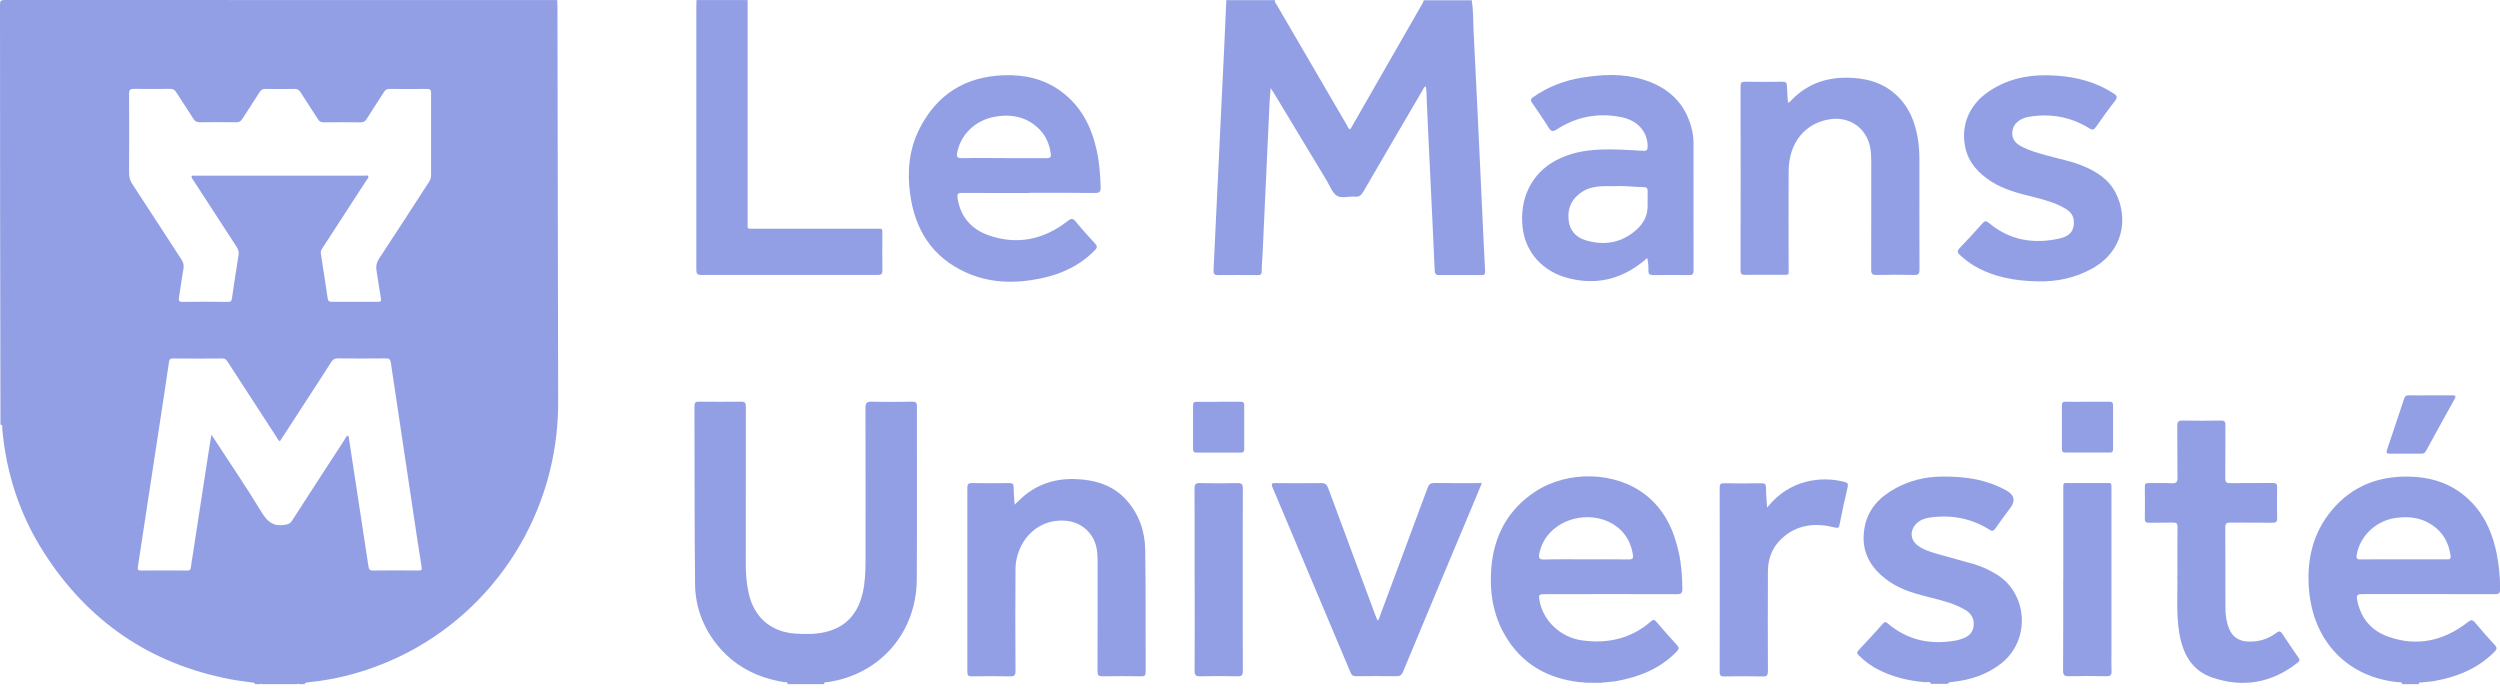
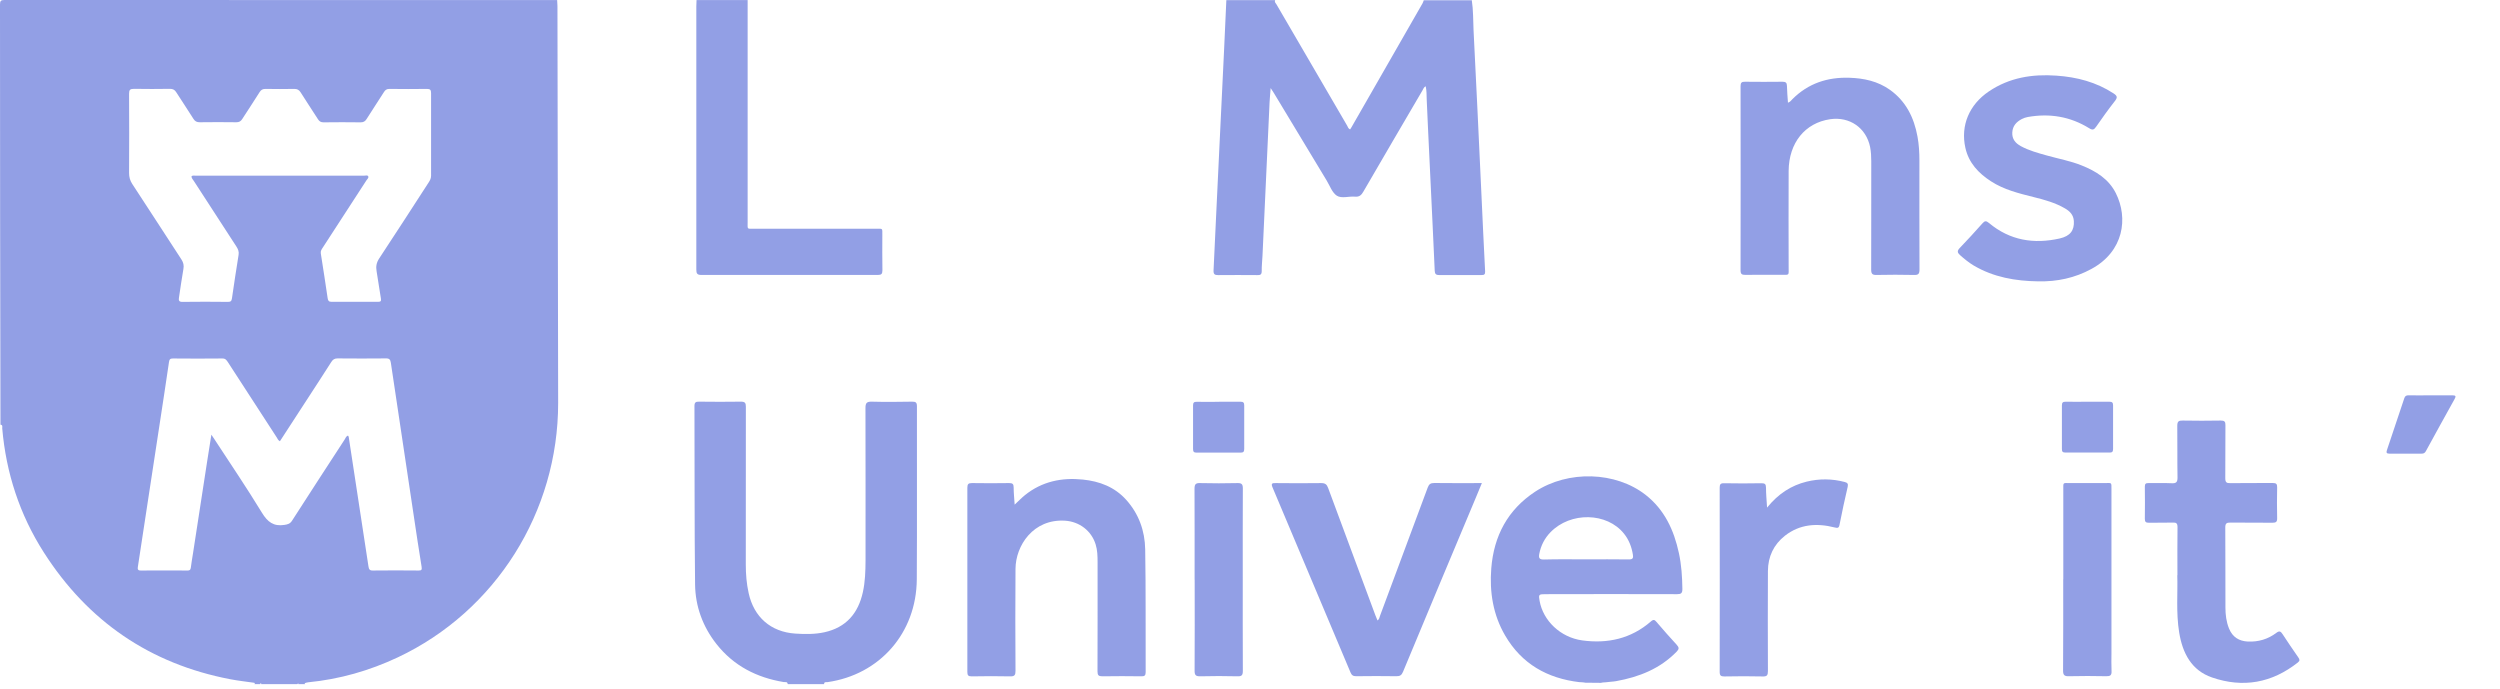
<svg xmlns="http://www.w3.org/2000/svg" width="214" height="59" viewBox="0 0 214 59" fill="none">
  <g clip-path="url(#clip0_1734_1855)">
    <path d="M47.692 0.007C47.699 0.174 47.712 0.341 47.718 0.515C47.738 11.841 47.764 23.162 47.778 34.489C47.784 43.824 42.421 52.324 34.057 56.267C31.616 57.416 29.057 58.145 26.379 58.405C26.287 58.412 26.194 58.445 26.102 58.472C26.089 58.472 26.069 58.499 26.076 58.499C26.089 58.519 26.108 58.539 26.122 58.559H25.535C25.554 58.519 25.535 58.485 25.495 58.485C25.449 58.485 25.436 58.512 25.456 58.559H22.362C22.381 58.512 22.362 58.485 22.322 58.485C22.283 58.485 22.263 58.512 22.283 58.559H21.781C21.781 58.559 21.821 58.505 21.821 58.492C21.808 58.472 21.781 58.445 21.755 58.445C21.069 58.345 20.376 58.272 19.69 58.138C12.85 56.822 7.526 53.193 3.747 47.279C1.689 44.058 0.521 40.496 0.191 36.667C0.185 36.553 0.257 36.373 0.04 36.353C0.007 24.364 0.007 12.376 0 0.388C0 0.074 0.073 0 0.383 0C16.148 0.007 31.92 0.007 47.685 0.007H47.692ZM16.392 15.089C16.491 15.002 16.61 15.036 16.715 15.036C21.537 15.036 26.359 15.036 31.181 15.036C31.3 15.036 31.465 14.969 31.524 15.102C31.577 15.223 31.438 15.33 31.372 15.43C30.126 17.355 28.879 19.272 27.632 21.19C27.533 21.344 27.428 21.478 27.461 21.692C27.665 22.968 27.857 24.251 28.048 25.534C28.074 25.721 28.14 25.835 28.364 25.835C29.703 25.828 31.043 25.828 32.382 25.835C32.593 25.835 32.639 25.761 32.606 25.554C32.474 24.779 32.368 23.997 32.236 23.215C32.164 22.814 32.223 22.48 32.461 22.119C33.886 19.967 35.284 17.789 36.689 15.624C36.808 15.443 36.9 15.276 36.9 15.042C36.894 12.683 36.894 10.325 36.9 7.972C36.9 7.692 36.821 7.611 36.544 7.611C35.469 7.625 34.4 7.625 33.325 7.611C33.094 7.611 32.975 7.705 32.863 7.885C32.375 8.654 31.867 9.416 31.379 10.191C31.254 10.391 31.109 10.472 30.871 10.472C29.809 10.458 28.754 10.458 27.692 10.472C27.467 10.472 27.335 10.391 27.217 10.204C26.729 9.436 26.214 8.674 25.733 7.905C25.594 7.685 25.442 7.611 25.192 7.611C24.367 7.625 23.549 7.625 22.725 7.611C22.487 7.611 22.349 7.685 22.223 7.885C21.742 8.661 21.227 9.416 20.739 10.184C20.614 10.385 20.469 10.465 20.231 10.465C19.189 10.451 18.14 10.451 17.098 10.465C16.847 10.465 16.695 10.391 16.557 10.171C16.082 9.409 15.574 8.667 15.092 7.905C14.961 7.692 14.809 7.605 14.558 7.605C13.529 7.618 12.494 7.625 11.464 7.605C11.135 7.605 11.049 7.692 11.049 8.026C11.062 10.284 11.062 12.543 11.049 14.802C11.049 15.156 11.128 15.45 11.319 15.744C12.731 17.896 14.123 20.054 15.528 22.206C15.699 22.473 15.759 22.714 15.699 23.035C15.554 23.837 15.449 24.645 15.323 25.454C15.284 25.694 15.297 25.848 15.62 25.841C16.913 25.821 18.213 25.828 19.512 25.841C19.736 25.841 19.822 25.781 19.855 25.541C20.033 24.298 20.224 23.061 20.422 21.825C20.469 21.551 20.389 21.344 20.244 21.117C19.024 19.246 17.81 17.375 16.596 15.497C16.517 15.37 16.392 15.263 16.392 15.096V15.089ZM23.971 37.776C23.806 37.696 23.76 37.556 23.688 37.442C22.296 35.297 20.904 33.152 19.512 31.007C19.393 30.826 19.294 30.68 19.031 30.686C17.625 30.7 16.214 30.7 14.809 30.686C14.591 30.686 14.499 30.74 14.466 30.987C14.202 32.811 13.918 34.636 13.641 36.46C13.265 38.939 12.889 41.412 12.507 43.891C12.276 45.421 12.038 46.951 11.807 48.482C11.781 48.669 11.748 48.836 12.045 48.836C13.384 48.822 14.723 48.836 16.062 48.836C16.227 48.836 16.306 48.789 16.333 48.602C16.379 48.194 16.458 47.793 16.517 47.392C16.926 44.733 17.335 42.08 17.744 39.42C17.856 38.712 17.969 37.997 18.094 37.208C18.219 37.395 18.292 37.496 18.358 37.603C19.723 39.694 21.128 41.766 22.428 43.898C22.909 44.686 23.424 45.074 24.341 44.933C24.644 44.886 24.835 44.833 25.007 44.559C26.498 42.24 27.995 39.935 29.499 37.629C29.578 37.509 29.618 37.342 29.789 37.288C29.809 37.329 29.842 37.362 29.849 37.395C30.416 41.084 30.977 44.773 31.537 48.462C31.577 48.702 31.616 48.843 31.907 48.836C33.219 48.822 34.526 48.822 35.838 48.836C36.082 48.836 36.128 48.776 36.089 48.515C35.845 47.012 35.62 45.508 35.396 44.004C34.75 39.688 34.097 35.371 33.457 31.054C33.417 30.786 33.331 30.673 33.035 30.68C31.656 30.693 30.277 30.693 28.892 30.68C28.628 30.68 28.49 30.78 28.358 30.987C27.665 32.076 26.959 33.159 26.254 34.241C25.488 35.417 24.73 36.587 23.965 37.763L23.971 37.776Z" fill="#929FE5" />
    <path d="M125.984 0.007C126.116 0.862 126.097 1.724 126.136 2.586C126.374 7.21 126.585 11.835 126.802 16.459C126.908 18.718 127.007 20.97 127.126 23.228C127.139 23.482 127.053 23.549 126.822 23.543C125.608 23.543 124.395 23.536 123.181 23.543C122.904 23.543 122.825 23.436 122.812 23.175C122.759 21.879 122.693 20.582 122.633 19.286C122.502 16.526 122.37 13.759 122.238 10.999C122.198 10.171 122.165 9.335 122.126 8.507C122.112 8.139 122.126 7.772 122.04 7.384C121.875 7.458 121.835 7.618 121.763 7.738C120.074 10.625 118.379 13.512 116.703 16.406C116.532 16.706 116.354 16.867 115.991 16.833C115.463 16.787 114.843 17.014 114.434 16.753C114.032 16.492 113.834 15.898 113.557 15.443C112.046 12.944 110.536 10.438 109.025 7.932C108.959 7.825 108.893 7.725 108.768 7.538C108.735 8.006 108.695 8.373 108.676 8.747C108.471 13.131 108.267 17.515 108.069 21.899C108.049 22.333 107.996 22.774 108.003 23.208C108.003 23.516 107.871 23.556 107.627 23.549C106.512 23.543 105.397 23.536 104.282 23.549C103.979 23.549 103.867 23.482 103.88 23.148C103.959 21.651 104.018 20.161 104.091 18.664C104.19 16.553 104.296 14.434 104.394 12.322C104.52 9.67 104.652 7.023 104.777 4.37C104.85 2.92 104.909 1.463 104.975 0.013H109.157C109.065 0.174 109.21 0.274 109.269 0.381C111.281 3.842 113.3 7.304 115.318 10.759C115.384 10.872 115.41 11.026 115.575 11.073C115.615 11.013 115.654 10.953 115.687 10.893C117.713 7.357 119.744 3.822 121.769 0.287C121.816 0.207 121.842 0.107 121.875 0.02C123.24 0.02 124.606 0.02 125.971 0.02L125.984 0.007Z" fill="#929FE5" />
    <path d="M67.428 58.552C67.401 58.325 67.21 58.405 67.091 58.385C64.783 58.004 62.804 57.002 61.326 55.124C60.159 53.641 59.525 51.916 59.499 50.045C59.44 44.947 59.466 39.855 59.446 34.756C59.446 34.448 59.552 34.375 59.836 34.382C61.036 34.395 62.23 34.402 63.431 34.382C63.767 34.382 63.846 34.489 63.846 34.816C63.84 39.32 63.846 43.824 63.84 48.328C63.84 49.15 63.905 49.959 64.084 50.767C64.532 52.825 65.983 54.095 68.074 54.235C68.912 54.289 69.743 54.302 70.568 54.122C72.421 53.714 73.47 52.505 73.866 50.667C74.057 49.791 74.084 48.903 74.09 48.014C74.09 43.65 74.097 39.286 74.084 34.929C74.084 34.515 74.176 34.375 74.611 34.382C75.766 34.415 76.927 34.402 78.081 34.382C78.378 34.382 78.49 34.442 78.49 34.776C78.477 39.714 78.51 44.659 78.477 49.598C78.444 54.189 75.297 57.757 70.825 58.392C70.719 58.405 70.541 58.338 70.541 58.559H67.448L67.428 58.552Z" fill="#929FE5" />
    <path d="M135.714 58.439C135.681 58.439 135.615 58.425 135.529 58.412C135.345 58.392 135.206 58.392 135.193 58.392C132.455 58.065 130.265 56.842 128.841 54.402C127.805 52.632 127.495 50.68 127.653 48.656C127.871 45.869 129.065 43.637 131.4 42.093C134.236 40.229 138.306 40.356 140.872 42.367C142.482 43.63 143.293 45.381 143.715 47.352C143.933 48.361 143.999 49.391 144.012 50.42C144.012 50.787 143.894 50.861 143.557 50.861C139.791 50.847 136.031 50.854 132.264 50.861C131.717 50.861 131.69 50.894 131.789 51.435C132.093 53.133 133.57 54.556 135.43 54.817C137.607 55.117 139.619 54.676 141.321 53.193C141.552 52.992 141.644 53.059 141.802 53.246C142.37 53.908 142.944 54.563 143.531 55.198C143.735 55.425 143.742 55.552 143.524 55.779C142.093 57.249 140.305 57.951 138.346 58.305C138.043 58.358 137.739 58.358 137.436 58.405C137.416 58.405 137.33 58.405 137.211 58.419C137.132 58.432 137.073 58.445 137.033 58.452L135.701 58.439H135.714ZM135.76 47.88C136.987 47.88 138.214 47.867 139.441 47.887C139.758 47.887 139.824 47.773 139.777 47.493C139.672 46.825 139.441 46.216 139.019 45.688C137.561 43.851 134.434 43.791 132.719 45.562C132.218 46.076 131.901 46.697 131.763 47.406C131.697 47.747 131.756 47.907 132.165 47.894C133.366 47.86 134.56 47.88 135.76 47.88Z" fill="#929FE5" />
-     <path d="M205.622 58.552C205.602 58.338 205.431 58.412 205.325 58.399C201.011 57.998 198.063 54.977 197.66 50.58C197.423 47.994 197.951 45.628 199.639 43.63C201.335 41.632 203.538 40.763 206.123 40.797C208.248 40.824 210.121 41.465 211.618 43.049C212.806 44.305 213.419 45.842 213.742 47.519C213.927 48.475 214.006 49.444 214.013 50.42C214.013 50.781 213.901 50.861 213.564 50.861C209.831 50.847 206.097 50.854 202.364 50.854C201.717 50.854 201.671 50.901 201.816 51.556C202.146 53.006 203.05 54.002 204.402 54.489C206.882 55.378 209.171 54.87 211.229 53.266C211.519 53.039 211.645 53.026 211.876 53.306C212.41 53.955 212.971 54.583 213.544 55.204C213.749 55.425 213.762 55.552 213.538 55.779C212.1 57.242 210.312 57.951 208.36 58.298C207.99 58.365 207.614 58.372 207.238 58.419C207.166 58.425 207.021 58.385 207.06 58.559H205.635L205.622 58.552ZM205.747 47.88C206.974 47.88 208.201 47.88 209.422 47.88C209.626 47.88 209.811 47.907 209.771 47.586C209.62 46.444 209.105 45.535 208.142 44.907C207.218 44.305 206.203 44.191 205.134 44.325C203.445 44.532 202.027 45.835 201.737 47.473C201.678 47.787 201.737 47.894 202.073 47.887C203.3 47.867 204.527 47.88 205.747 47.88Z" fill="#929FE5" />
    <path d="M63.998 0.007C63.998 6.342 63.998 12.683 63.998 19.018C63.998 19.653 63.919 19.58 64.552 19.58C68.035 19.58 71.518 19.58 75.001 19.58C75.594 19.58 75.522 19.513 75.528 20.128C75.528 21.13 75.515 22.133 75.535 23.135C75.535 23.456 75.442 23.536 75.132 23.536C70.099 23.529 65.073 23.529 60.04 23.536C59.677 23.536 59.605 23.409 59.605 23.075C59.611 18.644 59.605 14.214 59.605 9.783C59.605 6.709 59.605 3.629 59.605 0.555C59.605 0.374 59.618 0.187 59.624 0.007C61.075 0.007 62.527 0.007 63.971 0.007H63.998Z" fill="#929FE5" />
-     <path d="M165.306 58.552C165.207 58.272 164.963 58.412 164.791 58.399C163.366 58.272 161.988 57.958 160.708 57.283C160.121 56.975 159.6 56.581 159.125 56.113C158.973 55.966 158.914 55.859 159.092 55.665C159.804 54.91 160.504 54.142 161.196 53.367C161.355 53.186 161.44 53.246 161.592 53.367C163.327 54.843 165.326 55.224 167.509 54.81C167.687 54.777 167.859 54.71 168.024 54.65C168.558 54.463 168.907 54.108 168.947 53.514C168.987 52.939 168.729 52.505 168.241 52.217C167.344 51.683 166.341 51.422 165.345 51.175C164.099 50.861 162.859 50.547 161.77 49.812C160.147 48.709 159.244 47.239 159.6 45.187C159.884 43.563 160.919 42.521 162.291 41.779C163.479 41.138 164.752 40.824 166.097 40.797C168.083 40.763 170.016 41.004 171.79 42.013C172.428 42.378 172.533 42.855 172.107 43.443C171.665 44.044 171.216 44.639 170.794 45.247C170.642 45.468 170.537 45.488 170.299 45.341C168.703 44.339 166.968 44.038 165.128 44.312C164.725 44.372 164.349 44.519 164.046 44.82C163.459 45.414 163.505 46.223 164.184 46.718C164.706 47.092 165.312 47.266 165.913 47.439C166.929 47.733 167.951 47.994 168.967 48.288C169.679 48.495 170.339 48.816 170.972 49.21C173.551 50.827 173.875 54.803 171.262 56.822C170.042 57.764 168.637 58.212 167.126 58.372C166.849 58.399 166.849 58.392 166.711 58.539H165.286L165.306 58.552Z" fill="#929FE5" />
-     <path d="M22.256 58.552C22.236 58.505 22.256 58.479 22.295 58.479C22.335 58.479 22.355 58.505 22.335 58.552H22.249H22.256Z" fill="#929FE5" />
    <path d="M25.436 58.552C25.416 58.505 25.436 58.479 25.475 58.479C25.521 58.479 25.534 58.505 25.515 58.552H25.429H25.436Z" fill="#929FE5" />
-     <path d="M88.068 16.519C86.162 16.519 84.249 16.526 82.342 16.512C81.993 16.512 81.92 16.606 81.966 16.947C82.204 18.571 83.173 19.633 84.625 20.141C87.059 20.997 89.348 20.515 91.379 18.932C91.683 18.691 91.821 18.651 92.085 18.972C92.606 19.613 93.167 20.228 93.728 20.836C93.925 21.05 93.952 21.177 93.728 21.411C92.428 22.747 90.819 23.482 89.044 23.843C86.874 24.284 84.717 24.251 82.659 23.309C79.796 22.006 78.318 19.667 77.903 16.586C77.646 14.662 77.817 12.777 78.708 11.02C80.205 8.072 82.626 6.569 85.885 6.442C87.652 6.375 89.315 6.729 90.786 7.792C92.514 9.041 93.424 10.806 93.873 12.851C94.104 13.886 94.183 14.935 94.216 15.998C94.229 16.392 94.143 16.526 93.721 16.519C91.841 16.492 89.954 16.506 88.075 16.506L88.068 16.519ZM85.957 13.539C87.171 13.539 88.378 13.532 89.592 13.539C89.882 13.539 89.987 13.472 89.948 13.158C89.809 12.075 89.308 11.22 88.424 10.598C87.395 9.883 86.254 9.777 85.067 10.01C83.45 10.331 82.25 11.521 81.94 13.038C81.867 13.392 81.913 13.546 82.329 13.539C83.543 13.512 84.75 13.532 85.964 13.532L85.957 13.539Z" fill="#929FE5" />
-     <path d="M141.025 22.066C139.032 23.843 136.796 24.458 134.27 23.817C132.047 23.255 130.582 21.605 130.338 19.493C130.048 16.994 131.104 14.842 133.168 13.739C134.349 13.104 135.629 12.857 136.948 12.804C138.175 12.75 139.402 12.837 140.622 12.911C140.959 12.931 141.044 12.837 141.038 12.503C141.018 11.267 140.187 10.304 138.762 10.024C136.79 9.629 134.936 9.99 133.241 11.086C132.918 11.293 132.766 11.253 132.568 10.933C132.126 10.218 131.644 9.516 131.163 8.828C130.998 8.594 130.998 8.48 131.249 8.306C132.502 7.438 133.881 6.896 135.365 6.656C137.113 6.368 138.861 6.275 140.583 6.789C142.753 7.438 144.27 8.774 144.824 11.08C144.91 11.447 144.963 11.828 144.963 12.209C144.963 15.851 144.963 19.493 144.969 23.142C144.969 23.456 144.89 23.556 144.573 23.549C143.558 23.529 142.535 23.536 141.519 23.549C141.216 23.549 141.091 23.456 141.104 23.142C141.117 22.794 141.084 22.447 141.005 22.072L141.025 22.066ZM138.386 15.938C137.97 15.938 137.548 15.918 137.133 15.938C136.572 15.971 136.018 16.071 135.53 16.359C134.6 16.913 134.164 17.742 134.27 18.831C134.362 19.733 134.897 20.308 135.714 20.562C137.179 21.01 138.584 20.849 139.824 19.881C140.49 19.359 140.992 18.698 141.031 17.802C141.051 17.321 141.025 16.84 141.038 16.366C141.044 16.111 140.959 16.018 140.708 16.018C139.93 16.018 139.151 15.891 138.373 15.931L138.386 15.938Z" fill="#929FE5" />
    <path d="M153.042 8.794C153.247 8.727 153.333 8.587 153.438 8.48C154.79 7.13 156.44 6.596 158.306 6.656C159.553 6.696 160.74 6.95 161.783 7.692C163.148 8.667 163.841 10.064 164.137 11.688C164.263 12.369 164.302 13.058 164.302 13.753C164.302 16.86 164.296 19.967 164.309 23.068C164.309 23.442 164.21 23.549 163.841 23.536C162.765 23.509 161.697 23.516 160.622 23.536C160.272 23.543 160.173 23.436 160.173 23.081C160.186 19.987 160.173 16.9 160.18 13.806C160.18 13.398 160.16 12.984 160.081 12.583C159.744 10.939 158.326 9.964 156.664 10.204C154.513 10.518 153.128 12.222 153.108 14.621C153.089 17.375 153.108 20.128 153.108 22.881C153.108 23.609 153.201 23.523 152.455 23.523C151.439 23.523 150.417 23.516 149.401 23.529C149.104 23.529 148.992 23.469 148.992 23.135C149.005 17.882 148.999 12.63 148.992 7.377C148.992 7.083 149.078 6.99 149.368 6.997C150.443 7.01 151.512 7.01 152.587 6.997C152.851 6.997 152.957 7.077 152.963 7.351C152.97 7.812 153.016 8.273 153.049 8.781L153.042 8.794Z" fill="#929FE5" />
    <path d="M86.848 43.203C87.191 42.888 87.448 42.614 87.739 42.38C89.197 41.211 90.879 40.864 92.693 41.051C94.124 41.198 95.404 41.679 96.4 42.782C97.482 43.984 98.003 45.441 98.029 47.032C98.088 50.533 98.055 54.035 98.069 57.536C98.069 57.817 97.976 57.897 97.713 57.891C96.598 57.877 95.483 57.871 94.368 57.891C94.038 57.891 93.946 57.804 93.946 57.47C93.959 54.349 93.953 51.228 93.953 48.108C93.953 47.6 93.939 47.092 93.788 46.604C93.425 45.428 92.396 44.653 91.175 44.572C88.438 44.399 86.941 46.711 86.927 48.689C86.901 51.596 86.914 54.503 86.927 57.416C86.927 57.77 86.862 57.904 86.479 57.897C85.377 57.871 84.276 57.877 83.174 57.897C82.877 57.897 82.805 57.804 82.805 57.51C82.811 52.257 82.811 47.005 82.805 41.752C82.805 41.432 82.897 41.351 83.207 41.351C84.269 41.371 85.325 41.365 86.386 41.351C86.677 41.351 86.769 41.432 86.769 41.732C86.769 42.193 86.822 42.661 86.855 43.209L86.848 43.203Z" fill="#929FE5" />
    <path d="M174.475 24.084C172.529 24.057 170.655 23.736 168.947 22.727C168.525 22.473 168.149 22.166 167.779 21.838C167.548 21.631 167.516 21.478 167.753 21.23C168.413 20.542 169.059 19.84 169.692 19.125C169.897 18.892 170.009 18.885 170.253 19.085C172.041 20.582 174.092 20.91 176.302 20.415C177.219 20.208 177.568 19.72 177.522 18.918C177.489 18.39 177.173 18.076 176.757 17.836C175.926 17.355 175.016 17.101 174.092 16.873C172.819 16.553 171.546 16.245 170.425 15.517C169.362 14.829 168.518 13.94 168.235 12.65C167.812 10.745 168.564 8.961 170.246 7.825C172.008 6.636 173.967 6.328 176.031 6.475C177.779 6.596 179.429 7.023 180.926 7.999C181.262 8.22 181.262 8.36 181.025 8.661C180.471 9.369 179.95 10.097 179.435 10.839C179.25 11.106 179.132 11.166 178.828 10.973C177.206 9.97 175.438 9.683 173.571 10.017C173.393 10.05 173.215 10.111 173.063 10.191C172.608 10.431 172.285 10.772 172.252 11.334C172.219 11.908 172.529 12.262 172.984 12.51C173.683 12.891 174.455 13.098 175.22 13.312C176.21 13.592 177.225 13.773 178.188 14.16C179.409 14.648 180.504 15.316 181.117 16.539C182.186 18.664 181.803 21.518 179.026 23.021C177.608 23.797 176.084 24.117 174.481 24.084H174.475Z" fill="#929FE5" />
    <path d="M117.91 53.113C118.075 53.006 118.082 52.839 118.135 52.698C119.5 49.05 120.859 45.394 122.211 41.739C122.323 41.432 122.468 41.345 122.778 41.345C124.111 41.365 125.45 41.352 126.848 41.352C126.664 41.799 126.499 42.194 126.334 42.594C124.249 47.559 122.165 52.531 120.1 57.503C119.975 57.804 119.83 57.891 119.52 57.884C118.379 57.864 117.231 57.871 116.09 57.884C115.826 57.884 115.707 57.804 115.602 57.557C113.385 52.277 111.162 47.005 108.933 41.732C108.787 41.385 108.886 41.345 109.203 41.352C110.503 41.365 111.795 41.371 113.095 41.352C113.431 41.352 113.576 41.458 113.689 41.773C115.028 45.401 116.373 49.03 117.726 52.652C117.785 52.805 117.851 52.959 117.917 53.119L117.91 53.113Z" fill="#929FE5" />
    <path d="M186.388 49.237C186.388 47.666 186.375 46.397 186.395 45.127C186.395 44.8 186.296 44.719 185.992 44.733C185.313 44.753 184.627 44.733 183.941 44.746C183.69 44.746 183.598 44.679 183.598 44.412C183.611 43.496 183.611 42.574 183.598 41.659C183.598 41.412 183.683 41.345 183.914 41.352C184.567 41.365 185.227 41.331 185.88 41.365C186.269 41.385 186.401 41.291 186.395 40.864C186.368 39.394 186.395 37.93 186.375 36.46C186.375 36.072 186.487 35.992 186.843 35.999C187.931 36.019 189.02 36.019 190.102 35.999C190.418 35.999 190.504 36.092 190.497 36.406C190.484 37.917 190.497 39.427 190.484 40.937C190.484 41.278 190.583 41.365 190.906 41.358C192.12 41.338 193.334 41.358 194.548 41.345C194.845 41.345 194.93 41.425 194.924 41.726C194.904 42.601 194.904 43.477 194.924 44.352C194.93 44.686 194.818 44.746 194.515 44.746C193.314 44.733 192.114 44.746 190.92 44.733C190.61 44.733 190.484 44.786 190.484 45.147C190.504 47.433 190.484 49.725 190.497 52.01C190.497 52.618 190.57 53.22 190.801 53.794C191.098 54.529 191.645 54.877 192.417 54.917C193.314 54.957 194.132 54.717 194.851 54.175C195.108 53.981 195.227 54.028 195.392 54.289C195.827 54.964 196.283 55.619 196.738 56.28C196.85 56.441 196.889 56.554 196.705 56.701C194.482 58.465 192.001 58.906 189.35 57.991C187.595 57.389 186.83 55.919 186.54 54.155C186.256 52.431 186.428 50.687 186.375 49.25L186.388 49.237Z" fill="#929FE5" />
    <path d="M151.268 43.443C152.218 42.274 153.313 41.559 154.639 41.231C155.728 40.964 156.816 40.971 157.904 41.258C158.142 41.318 158.221 41.412 158.162 41.672C157.918 42.741 157.674 43.817 157.469 44.893C157.41 45.214 157.311 45.214 157.034 45.147C155.523 44.766 154.065 44.86 152.786 45.862C151.829 46.617 151.341 47.646 151.334 48.876C151.321 51.729 151.321 54.583 151.334 57.436C151.334 57.804 151.255 57.917 150.879 57.904C149.791 57.877 148.702 57.884 147.614 57.904C147.317 57.904 147.205 57.844 147.205 57.51C147.218 52.257 147.212 47.005 147.205 41.752C147.205 41.472 147.264 41.358 147.574 41.365C148.65 41.385 149.718 41.385 150.794 41.365C151.097 41.365 151.163 41.458 151.17 41.746C151.17 42.274 151.222 42.808 151.262 43.463L151.268 43.443Z" fill="#929FE5" />
    <path d="M102.258 49.618C102.258 47.025 102.264 44.425 102.251 41.833C102.251 41.432 102.37 41.338 102.746 41.352C103.801 41.378 104.863 41.378 105.919 41.352C106.281 41.345 106.387 41.438 106.387 41.813C106.374 44.365 106.38 46.918 106.38 49.471C106.38 52.124 106.374 54.777 106.387 57.43C106.387 57.81 106.281 57.904 105.919 57.891C104.863 57.864 103.801 57.864 102.746 57.891C102.37 57.897 102.251 57.804 102.258 57.403C102.277 54.81 102.264 52.211 102.264 49.618H102.258Z" fill="#929FE5" />
    <path d="M176.619 49.591C176.619 47.038 176.619 44.486 176.619 41.926C176.619 41.258 176.559 41.351 177.206 41.351C178.195 41.351 179.185 41.351 180.174 41.351C180.774 41.351 180.741 41.245 180.741 41.906C180.741 46.564 180.741 51.221 180.741 55.879C180.741 56.401 180.722 56.922 180.748 57.443C180.768 57.81 180.629 57.891 180.293 57.884C179.237 57.864 178.175 57.857 177.113 57.884C176.718 57.897 176.592 57.797 176.599 57.376C176.619 54.777 176.612 52.184 176.612 49.584L176.619 49.591Z" fill="#929FE5" />
    <path d="M208.057 33.84C208.684 33.84 209.31 33.847 209.937 33.84C210.214 33.84 210.247 33.92 210.115 34.154C209.29 35.638 208.466 37.128 207.655 38.618C207.569 38.779 207.463 38.832 207.292 38.832C206.375 38.832 205.451 38.825 204.534 38.832C204.297 38.832 204.244 38.752 204.323 38.525C204.825 37.048 205.319 35.564 205.808 34.088C205.874 33.894 205.979 33.834 206.177 33.84C206.804 33.854 207.43 33.84 208.057 33.84Z" fill="#929FE5" />
    <path d="M104.361 34.388C104.975 34.388 105.588 34.395 106.195 34.388C106.432 34.388 106.505 34.468 106.505 34.709C106.498 35.952 106.498 37.188 106.505 38.431C106.505 38.672 106.426 38.745 106.195 38.745C104.942 38.739 103.688 38.739 102.435 38.745C102.198 38.745 102.125 38.672 102.125 38.431C102.132 37.188 102.132 35.952 102.125 34.709C102.125 34.468 102.204 34.388 102.435 34.395C103.075 34.408 103.715 34.395 104.355 34.395L104.361 34.388Z" fill="#929FE5" />
    <path d="M178.729 34.388C179.342 34.388 179.956 34.395 180.569 34.388C180.807 34.388 180.879 34.468 180.879 34.709C180.873 35.952 180.873 37.188 180.879 38.431C180.879 38.672 180.8 38.745 180.569 38.739C179.316 38.732 178.063 38.732 176.809 38.739C176.572 38.739 176.493 38.665 176.499 38.425C176.506 37.182 176.506 35.945 176.499 34.702C176.499 34.462 176.585 34.382 176.816 34.388C177.456 34.402 178.096 34.388 178.736 34.388H178.729Z" fill="#929FE5" />
  </g>
  <defs>
    <clipPath id="clip0_1734_1855">
      <rect width="214" height="59" fill="white" />
    </clipPath>
  </defs>
</svg>